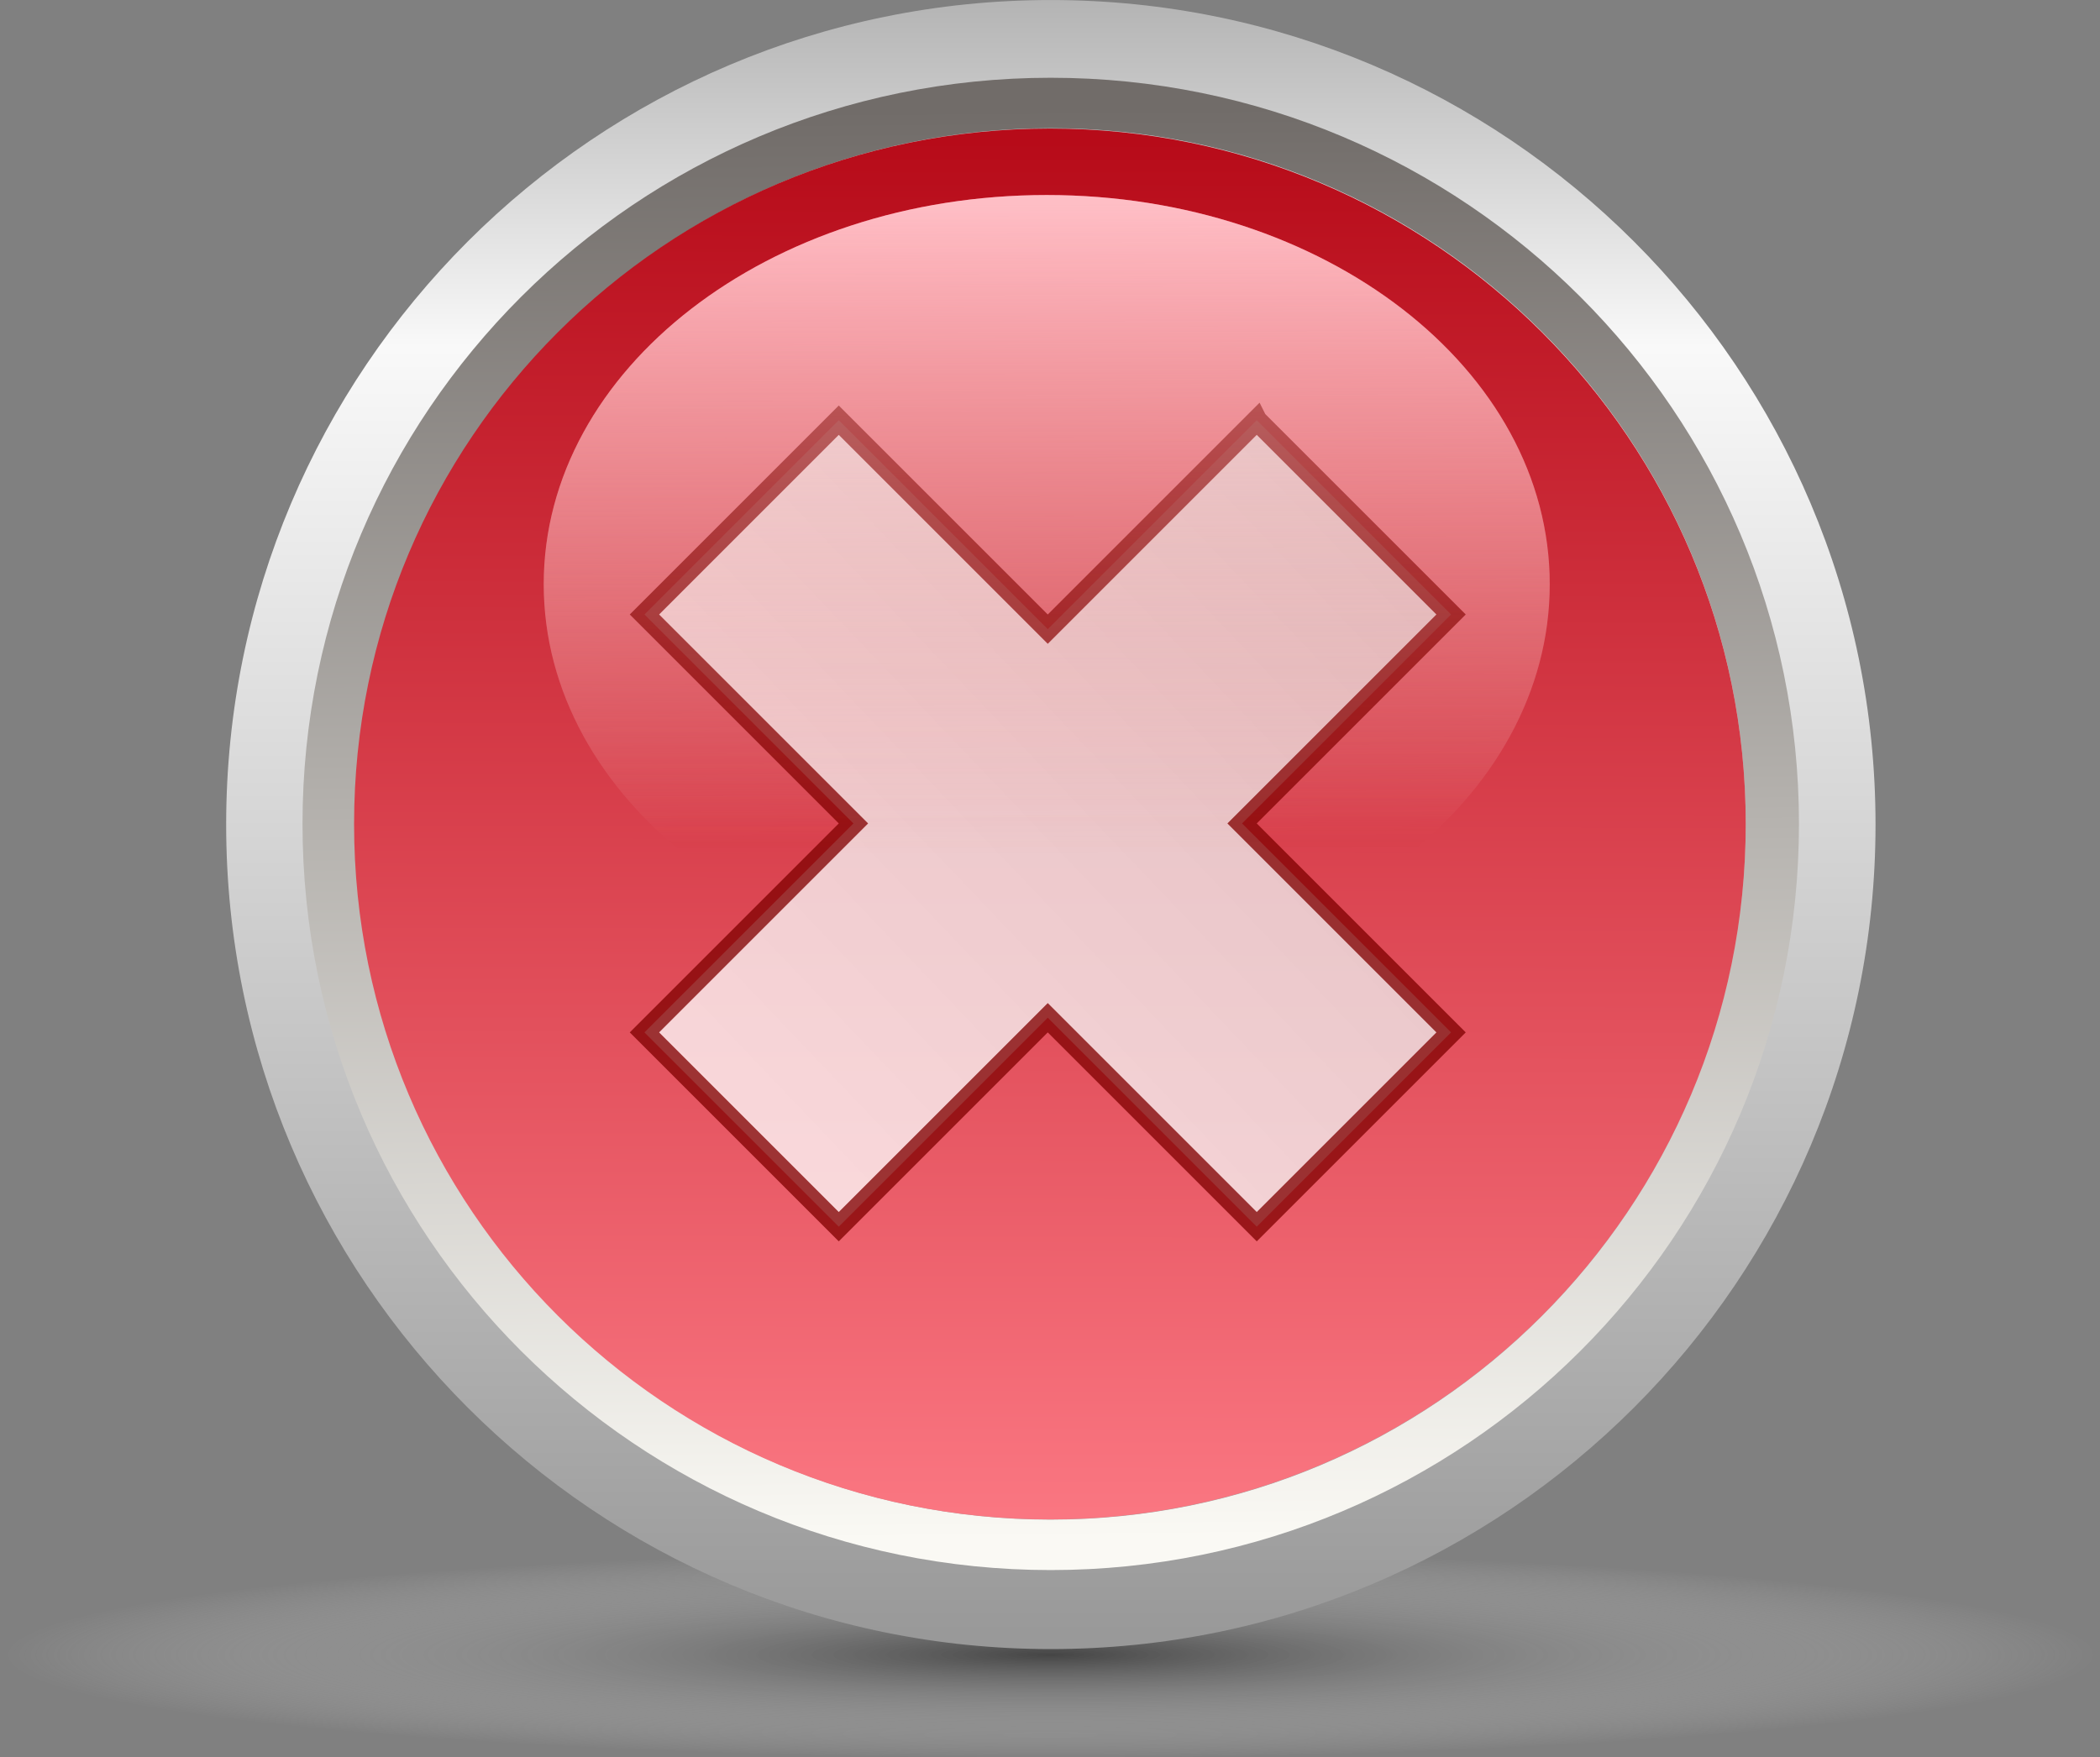
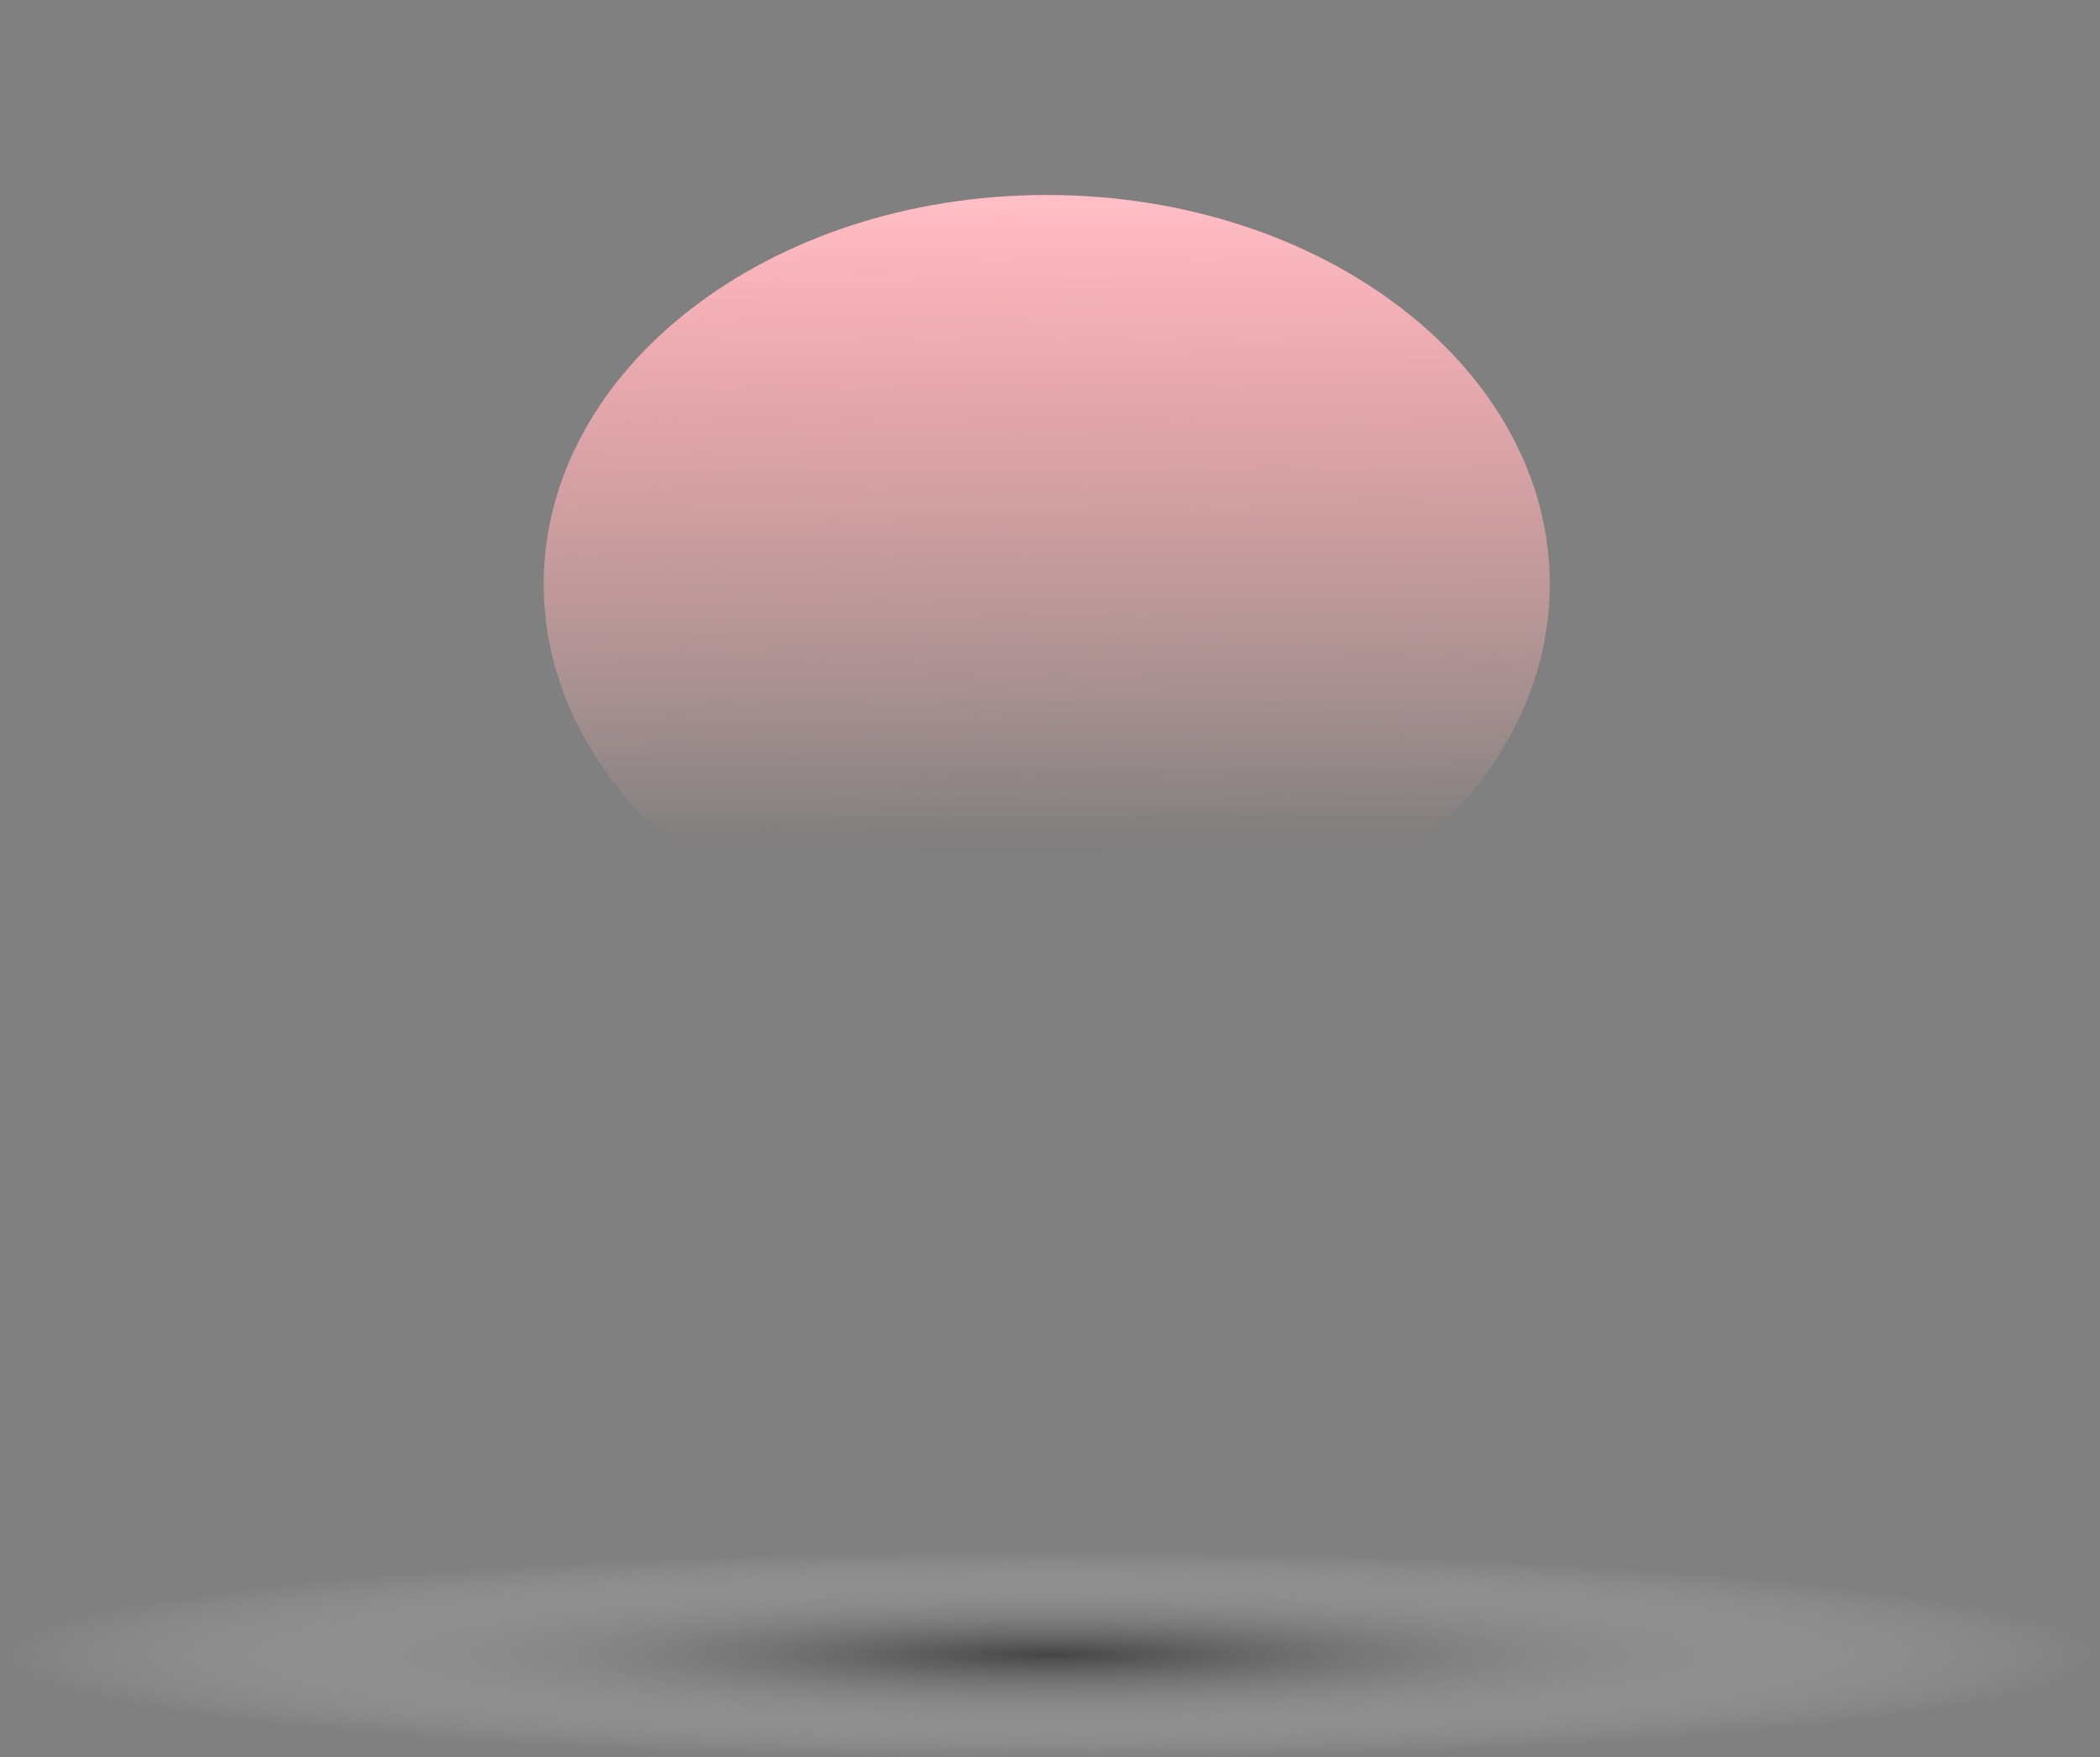
<svg xmlns="http://www.w3.org/2000/svg" xmlns:ns1="http://www.inkscape.org/namespaces/inkscape" xmlns:ns2="http://sodipodi.sourceforge.net/DTD/sodipodi-0.dtd" xmlns:xlink="http://www.w3.org/1999/xlink" width="202.5" height="169.486" id="svg4682" version="1.1" ns1:version="0.48.1 r9760" ns2:docname="New document 24">
  <rect width="100%" height="100%" fill="#808080" stroke="none" />
  <defs id="defs4684">
    <linearGradient ns1:collect="always" xlink:href="#linearGradient4628" id="linearGradient4626" gradientUnits="userSpaceOnUse" x1="302.249" y1="53.551" x2="302.354" y2="96.283" />
    <linearGradient id="linearGradient4628" ns1:collect="always">
      <stop id="stop4630" offset="0" style="stop-color:#ffffff;stop-opacity:0.486" />
      <stop id="stop4632" offset="1" style="stop-color:#e12825;stop-opacity:0" />
    </linearGradient>
    <linearGradient ns1:collect="always" xlink:href="#linearGradient4586" id="linearGradient4592" x1="409.445" y1="-50.273" x2="348.634" y2="7.71" gradientUnits="userSpaceOnUse" gradientTransform="translate(-334.248,356.181)" />
    <linearGradient ns1:collect="always" id="linearGradient4586">
      <stop style="stop-color:#e6e6e6;stop-opacity:1" offset="0" id="stop4588" />
      <stop style="stop-color:#ffffff;stop-opacity:1" offset="1" id="stop4590" />
    </linearGradient>
    <linearGradient ns1:collect="always" xlink:href="#linearGradient4614" id="linearGradient4612" gradientUnits="userSpaceOnUse" x1="302.249" y1="95.147" x2="301.924" y2="54.548" />
    <linearGradient ns1:collect="always" id="linearGradient4614">
      <stop style="stop-color:#ffffff;stop-opacity:0" offset="0" id="stop4616" />
      <stop style="stop-color:#fe818f;stop-opacity:1" offset="1" id="stop4618" />
    </linearGradient>
    <linearGradient ns1:collect="always" xlink:href="#linearGradient4594" id="linearGradient4600" x1="292.42" y1="13.344" x2="292.073" y2="175.06" gradientUnits="userSpaceOnUse" />
    <linearGradient ns1:collect="always" id="linearGradient4594">
      <stop style="stop-color:#b70b19;stop-opacity:1;" offset="0" id="stop4596" />
      <stop style="stop-color:#fa7681;stop-opacity:1" offset="1" id="stop4598" />
    </linearGradient>
    <linearGradient ns1:collect="always" xlink:href="#linearGradient4067" id="linearGradient4545" gradientUnits="userSpaceOnUse" x1="289.081" y1="12.666" x2="290.49" y2="175.128" />
    <linearGradient ns1:collect="always" id="linearGradient4067">
      <stop style="stop-color:#716c69;stop-opacity:1" offset="0" id="stop4069" />
      <stop style="stop-color:#faf9f4;stop-opacity:1" offset="1" id="stop4071" />
    </linearGradient>
    <linearGradient ns1:collect="always" xlink:href="#linearGradient4057" id="linearGradient4543" gradientUnits="userSpaceOnUse" x1="291.249" y1="174.245" x2="291.252" y2="11.488" />
    <linearGradient id="linearGradient4057">
      <stop style="stop-color:#999999;stop-opacity:1" offset="0" id="stop4059" />
      <stop id="stop4065" offset="0.785" style="stop-color:#f9f9f9;stop-opacity:1" />
      <stop style="stop-color:#b3b3b3;stop-opacity:1" offset="1" id="stop4061" />
    </linearGradient>
    <radialGradient ns1:collect="always" xlink:href="#linearGradient4388" id="radialGradient4394" cx="290.621" cy="164.868" fx="290.621" fy="164.868" r="57.276" gradientTransform="matrix(1,0,0,0.099,0,148.585)" gradientUnits="userSpaceOnUse" />
    <linearGradient ns1:collect="always" id="linearGradient4388">
      <stop style="stop-color:#333333;stop-opacity:1" offset="0" id="stop4390" />
      <stop style="stop-color:#ffffff;stop-opacity:0;" offset="1" id="stop4392" />
    </linearGradient>
    <radialGradient r="57.276" fy="164.868" fx="290.621" cy="164.868" cx="290.621" gradientTransform="matrix(1,0,0,0.099,0,148.585)" gradientUnits="userSpaceOnUse" id="radialGradient4680" xlink:href="#linearGradient4388" ns1:collect="always" />
  </defs>
  <ns2:namedview id="base" pagecolor="#ffffff" bordercolor="#666666" borderopacity="1.0" ns1:pageopacity="0.0" ns1:pageshadow="2" ns1:zoom="0.35" ns1:cx="430.53572" ns1:cy="-106.68536" ns1:document-units="px" ns1:current-layer="layer1" showgrid="false" fit-margin-top="0" fit-margin-left="0" fit-margin-right="0" fit-margin-bottom="0" ns1:window-width="1280" ns1:window-height="746" ns1:window-x="0" ns1:window-y="26" ns1:window-maximized="1" />
  <g ns1:label="Layer 1" ns1:groupmode="layer" id="layer1" transform="translate(55.536,-256.19)">
    <path ns2:type="arc" style="opacity:0.764;fill:url(#radialGradient4680);fill-opacity:1;stroke:none;display:inline" id="path4378" ns2:cx="290.62088" ns2:cy="164.86797" ns2:rx="57.27565" ns2:ry="5.6568542" d="m 347.897,164.868 c 0,3.124 -25.643,5.657 -57.276,5.657 -31.632,0 -57.276,-2.533 -57.276,-5.657 0,-3.124 25.643,-5.657 57.276,-5.657 31.632,0 57.276,2.533 57.276,5.657 z" transform="matrix(1.768,0,0,1.768,-468.036,124.229)" />
-     <path ns2:type="arc" style="fill:url(#linearGradient4543);fill-opacity:1;fill-rule:evenodd;stroke:none;display:inline" id="path3245" ns2:cx="293.69287" ns2:cy="93.897003" ns2:rx="77.65918" ns2:ry="81.895134" d="m 371.352,93.897 c 0,45.229 -34.769,81.895 -77.659,81.895 -42.89,0 -77.659,-36.666 -77.659,-81.895 0,-45.229 34.769,-81.895 77.659,-81.895 42.89,0 77.659,36.666 77.659,81.895 z" transform="matrix(1.024,0,0,0.971,-254.946,244.539)" />
-     <path ns2:type="arc" style="fill:none;stroke:url(#linearGradient4545);stroke-width:5.732;stroke-linecap:butt;stroke-linejoin:miter;stroke-miterlimit:4;stroke-opacity:1;stroke-dasharray:none;display:inline" id="path3245-9" ns2:cx="293.69287" ns2:cy="93.897003" ns2:rx="77.65918" ns2:ry="81.895134" d="m 371.352,93.897 c 0,45.229 -34.769,81.895 -77.659,81.895 -42.89,0 -77.659,-36.666 -77.659,-81.895 0,-45.229 34.769,-81.895 77.659,-81.895 42.89,0 77.659,36.666 77.659,81.895 z" transform="matrix(0.896,0,0,0.849,-217.364,255.933)" />
-     <path ns2:type="arc" style="fill:url(#linearGradient4600);fill-opacity:1;fill-rule:evenodd;stroke:none;display:inline" id="path3245-2" ns2:cx="293.69287" ns2:cy="93.897003" ns2:rx="77.65918" ns2:ry="81.895134" d="m 371.352,93.897 c 0,45.229 -34.769,81.895 -77.659,81.895 -42.89,0 -77.659,-36.666 -77.659,-81.895 0,-45.229 34.769,-81.895 77.659,-81.895 42.89,0 77.659,36.666 77.659,81.895 z" transform="matrix(0.864,0,0,0.819,-208.046,258.758)" />
    <path ns2:type="arc" style="fill:url(#linearGradient4612);fill-opacity:1;stroke:none;display:inline" id="path4120" ns2:cx="303.25" ns2:cy="78.5" ns2:rx="32.25" ns2:ry="25.5" d="M 335.5,78.5 C 335.5,92.583 321.061,104 303.25,104 285.439,104 271,92.583 271,78.5 271,64.417 285.439,53 303.25,53 c 17.811,0 32.25,11.417 32.25,25.5 z" transform="matrix(1.504,0,0,1.472,-410.69,196.983)" />
-     <path style="opacity:0.764;fill:url(#linearGradient4592);fill-opacity:1;stroke:#800000;stroke-width:2;stroke-miterlimit:4;stroke-opacity:1;stroke-dasharray:none;display:inline" d="M 65.65,296.715 45.498,316.868 25.345,296.715 6.607,315.454 26.76,335.606 6.607,355.759 25.345,374.497 45.498,354.345 l 20.153,20.153 18.738,-18.738 -20.153,-20.153 20.153,-20.153 -18.738,-18.738 z" id="rect4565" ns1:connector-curvature="0" />
    <path ns2:type="arc" style="fill:url(#linearGradient4626);fill-opacity:1;stroke:none;display:inline" id="path4120-2" ns2:cx="303.25" ns2:cy="78.5" ns2:rx="32.25" ns2:ry="25.5" d="M 335.5,78.5 C 335.5,92.583 321.061,104 303.25,104 285.439,104 271,92.583 271,78.5 271,64.417 285.439,53 303.25,53 c 17.811,0 32.25,11.417 32.25,25.5 z" transform="matrix(1.504,0,0,1.472,-410.69,196.983)" />
  </g>
</svg>